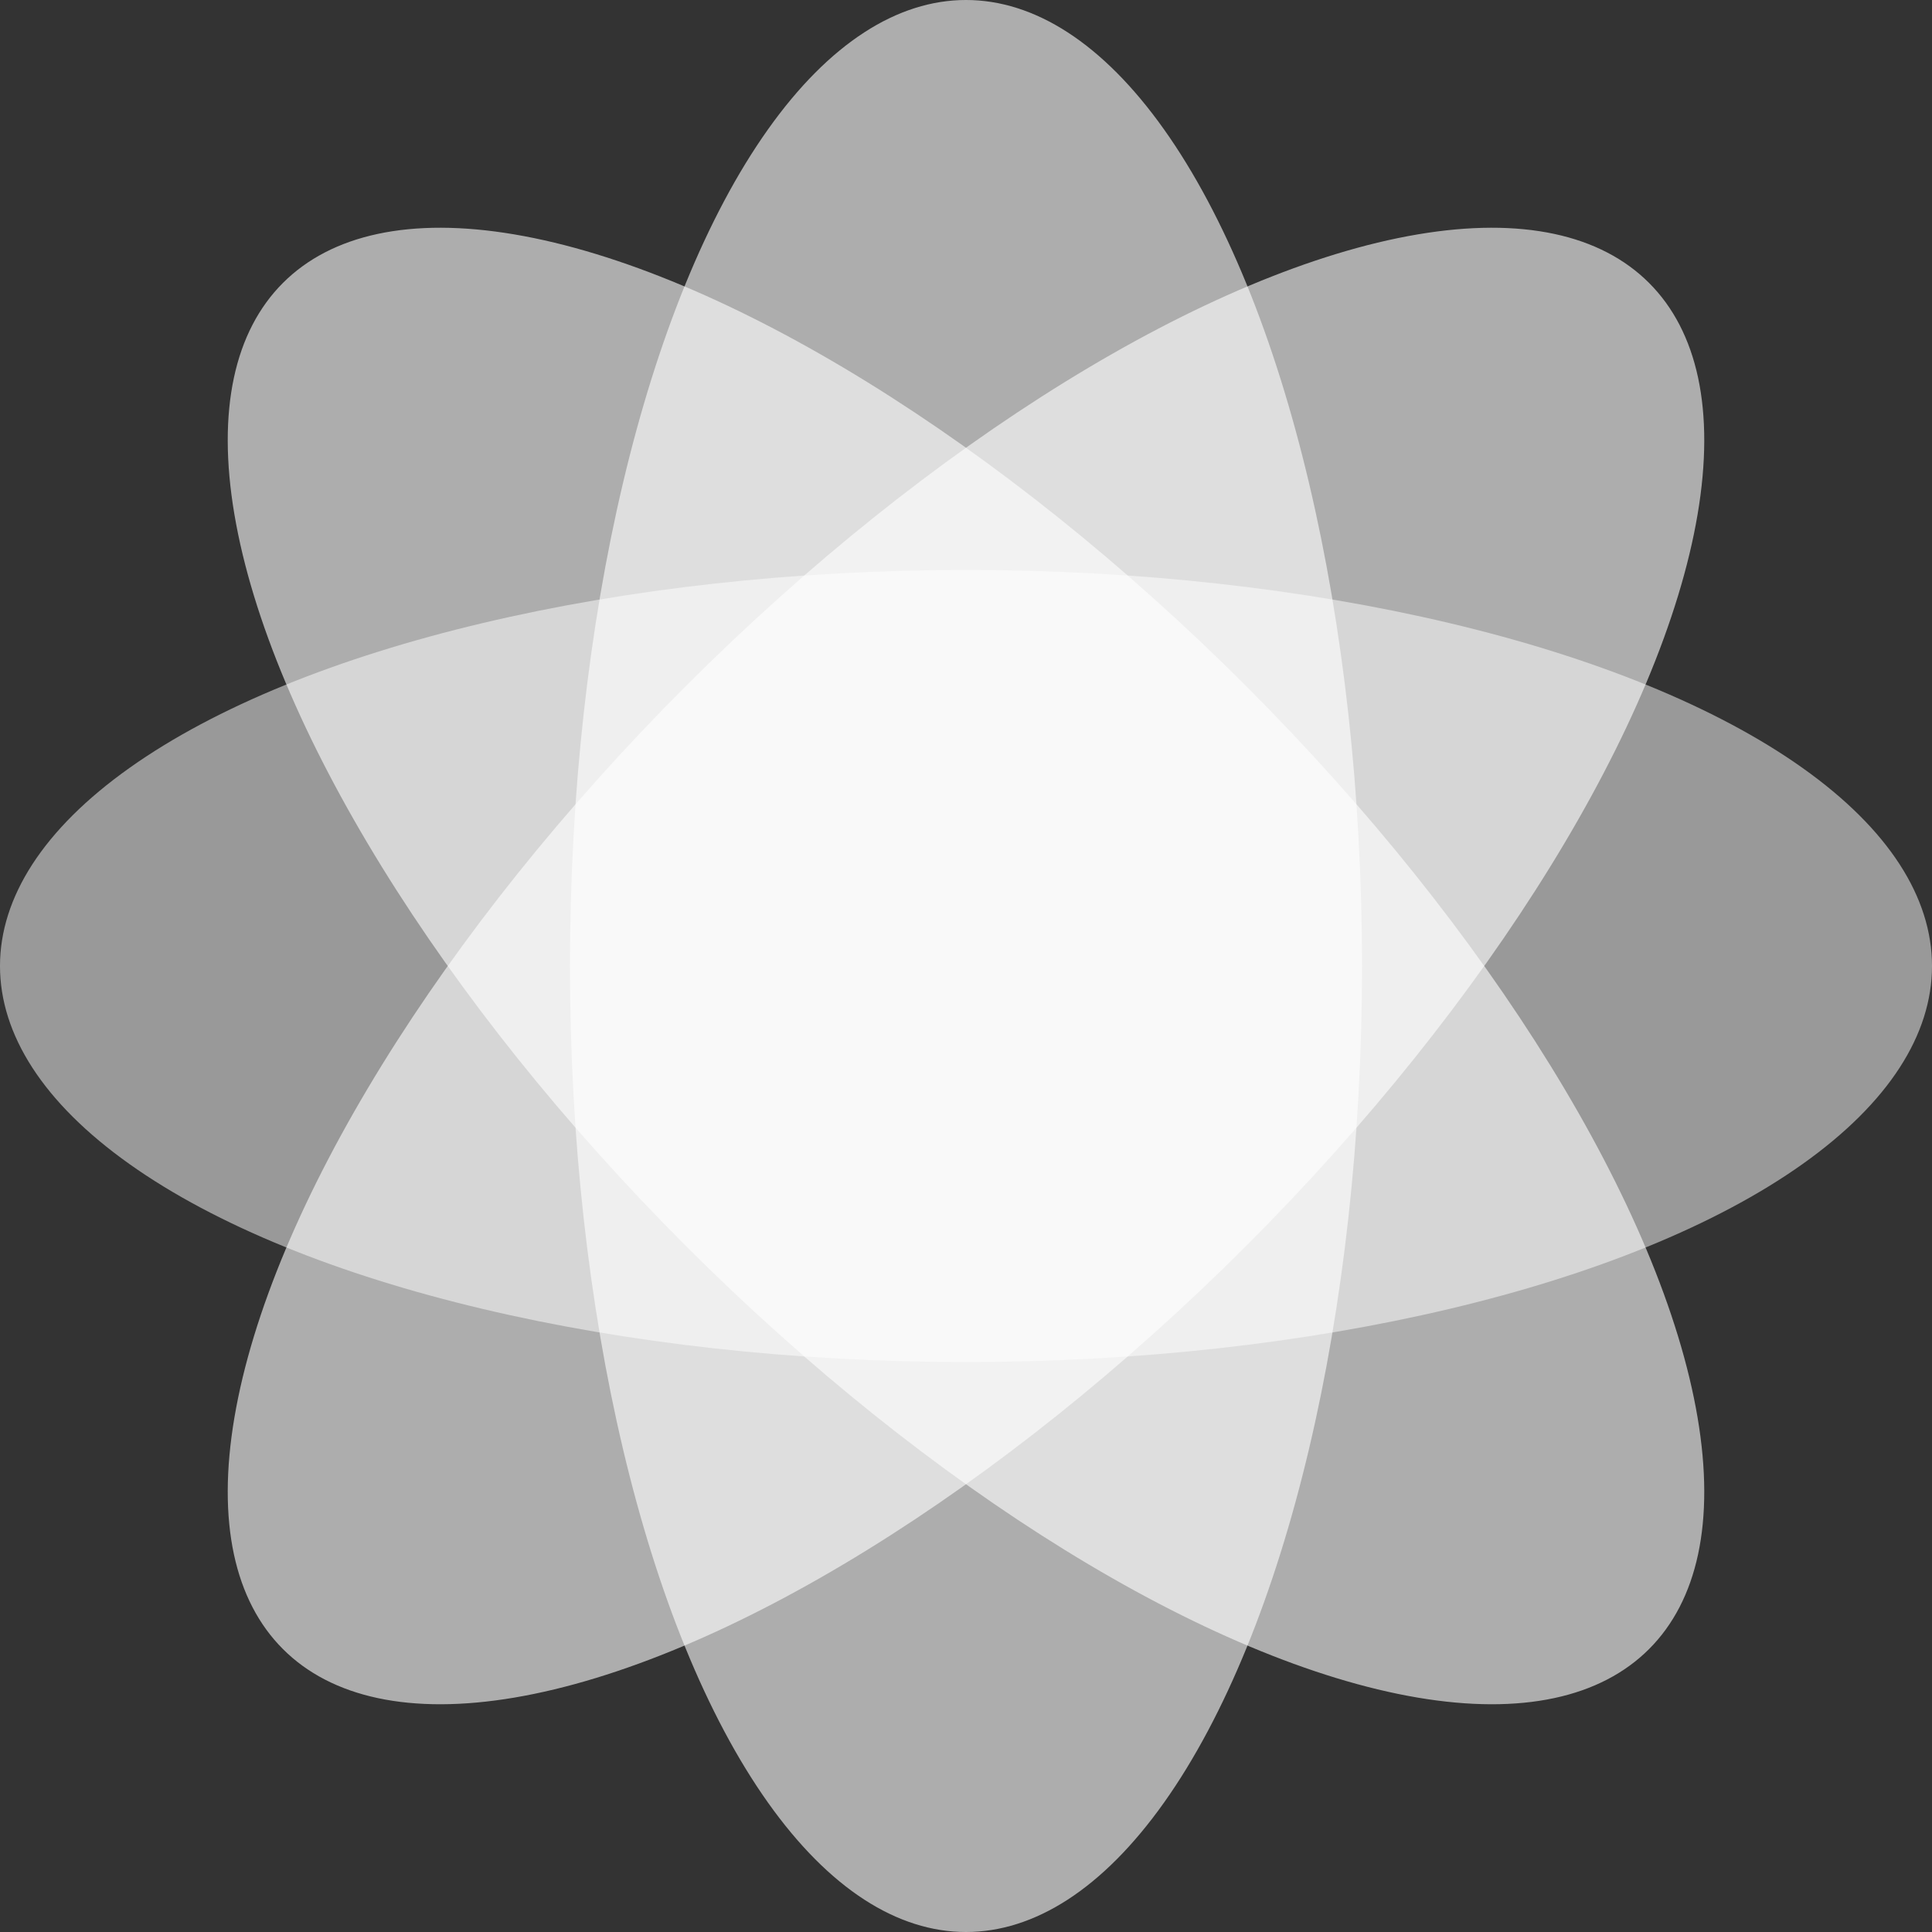
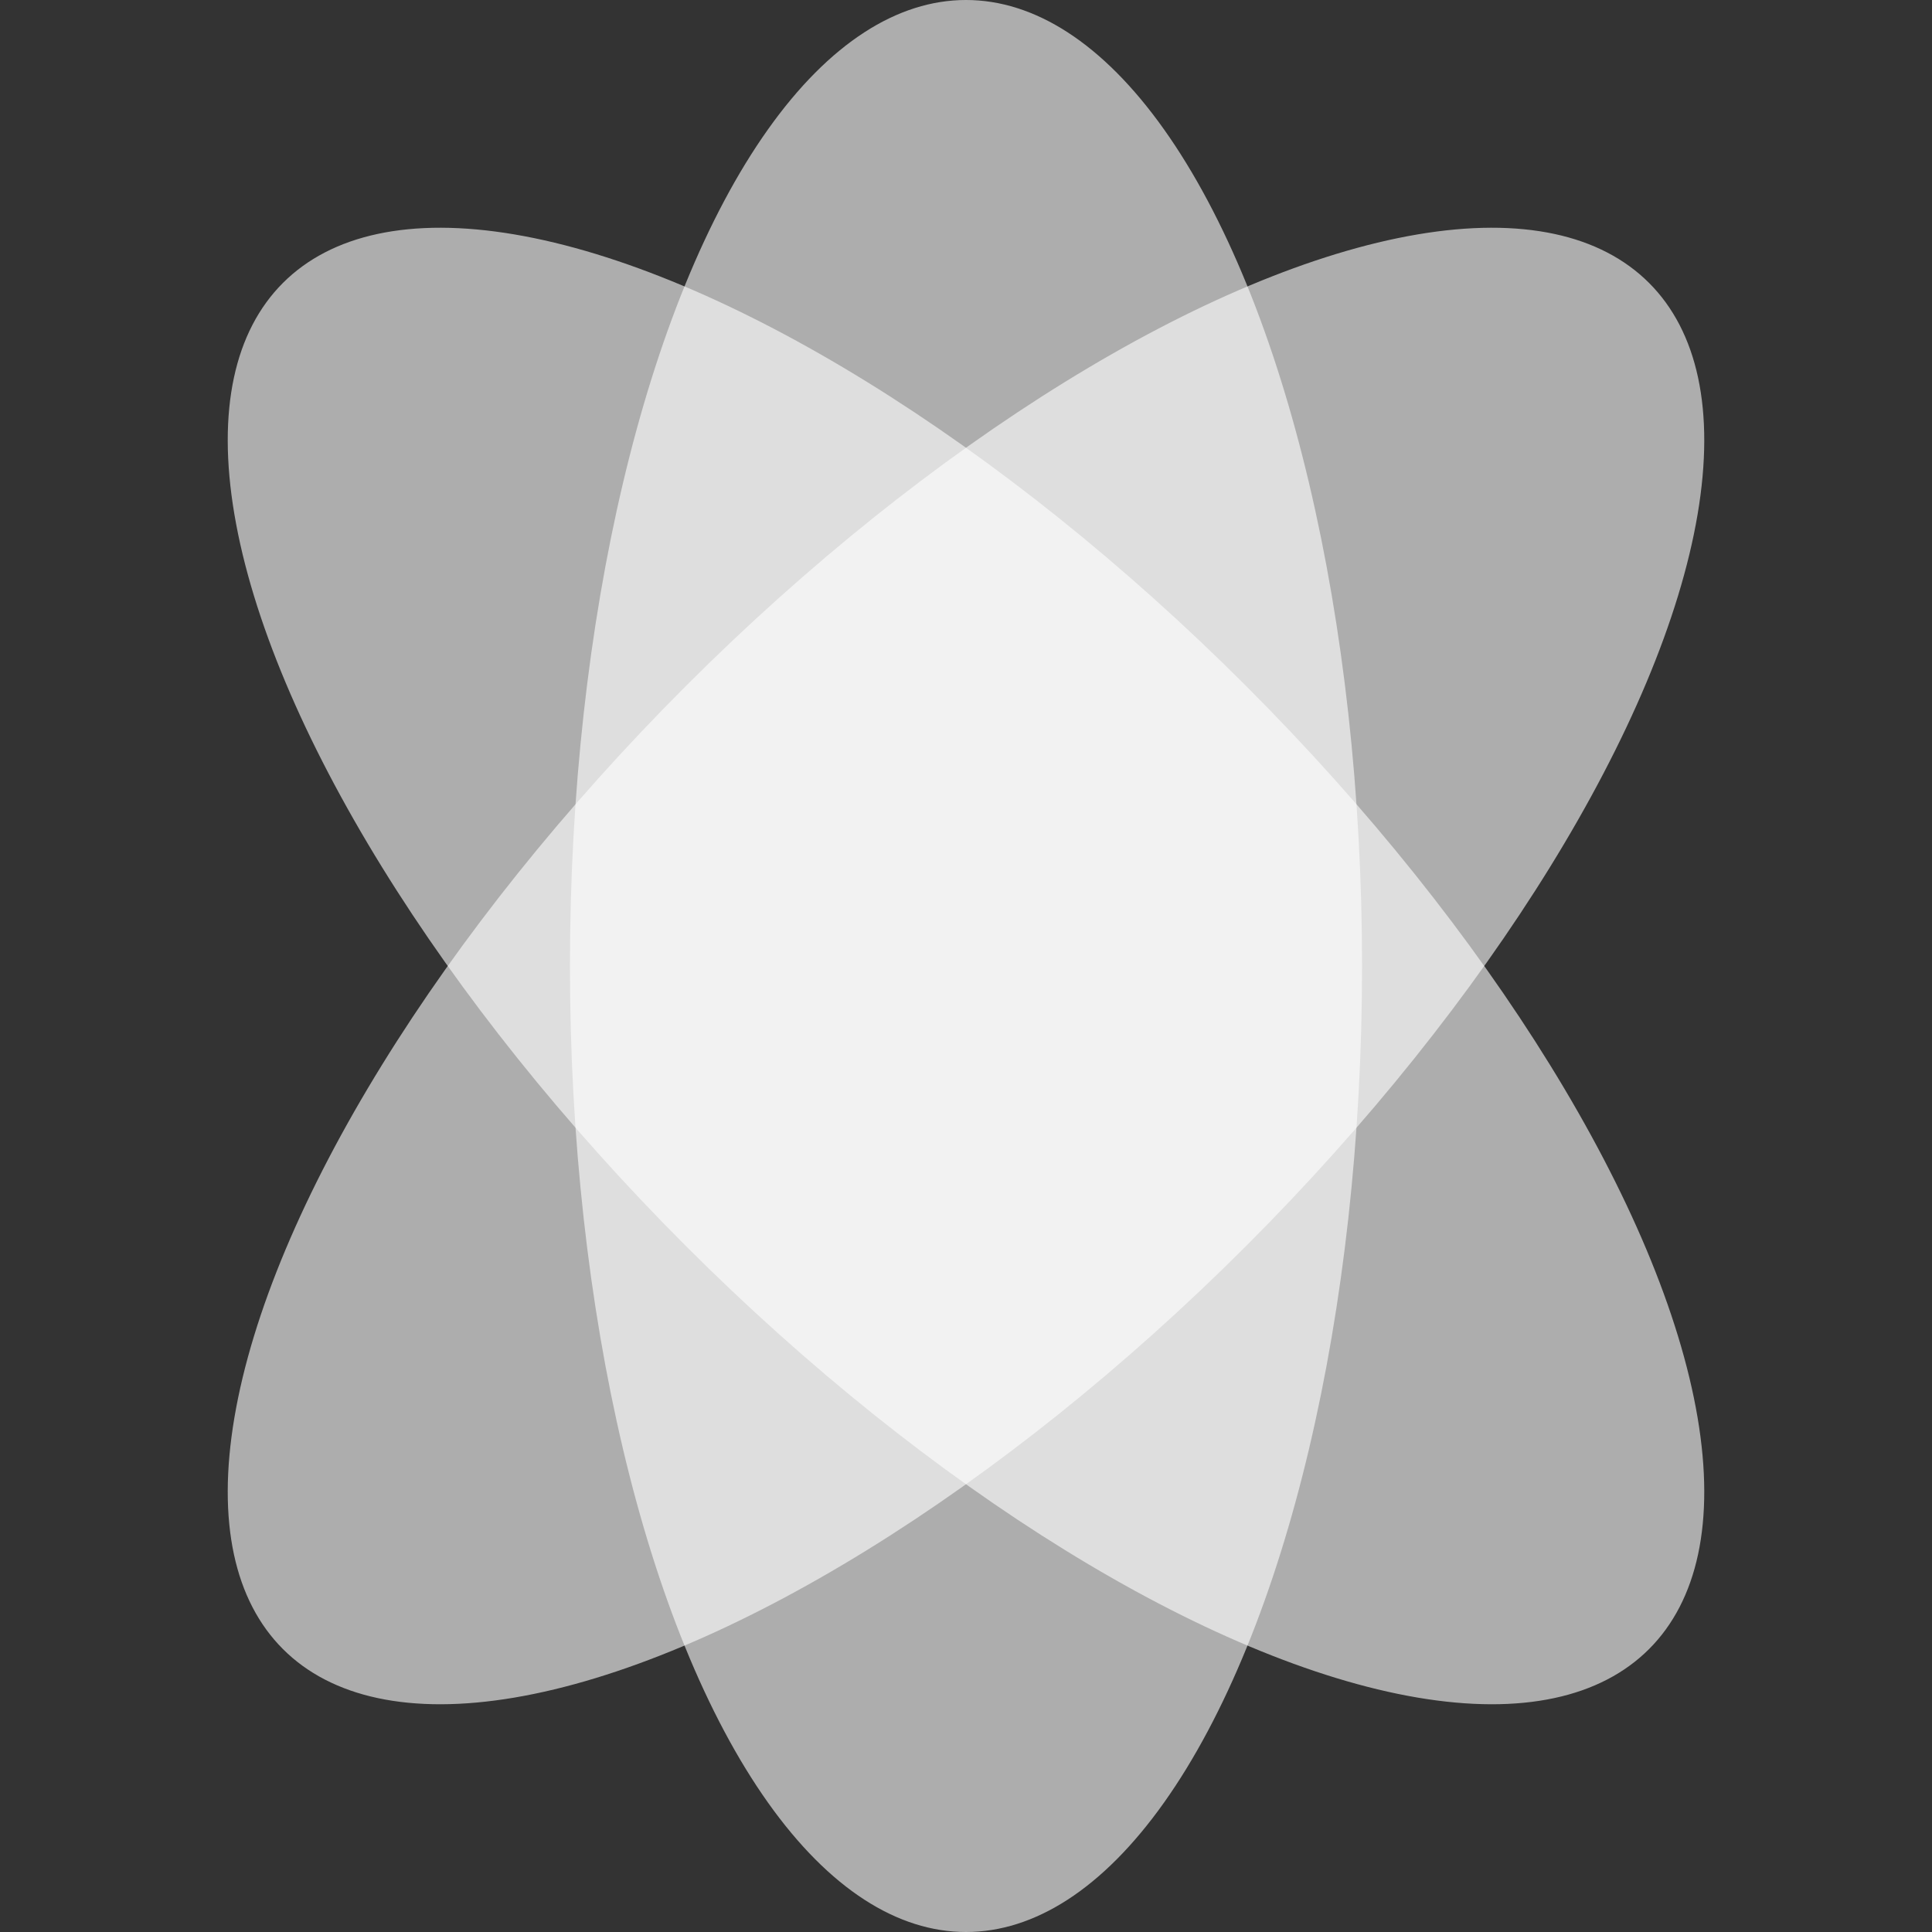
<svg xmlns="http://www.w3.org/2000/svg" width="28" height="28" viewBox="0 0 28 28" fill="none">
  <rect x="0" y="0" width="28" height="28" fill="#333333" stroke="none" />
  <ellipse opacity="0.6" cx="14" cy="14" rx="5.74" ry="14" fill="white" />
-   <ellipse opacity="0.5" cx="14" cy="14" rx="5.74" ry="14" transform="rotate(-90 14 14)" fill="white" />
  <ellipse opacity="0.6" cx="14" cy="14" rx="5.74" ry="14" transform="rotate(-45 14 14)" fill="white" />
  <ellipse opacity="0.6" cx="14" cy="14" rx="5.74" ry="14" transform="rotate(45 14 14)" fill="white" />
</svg>